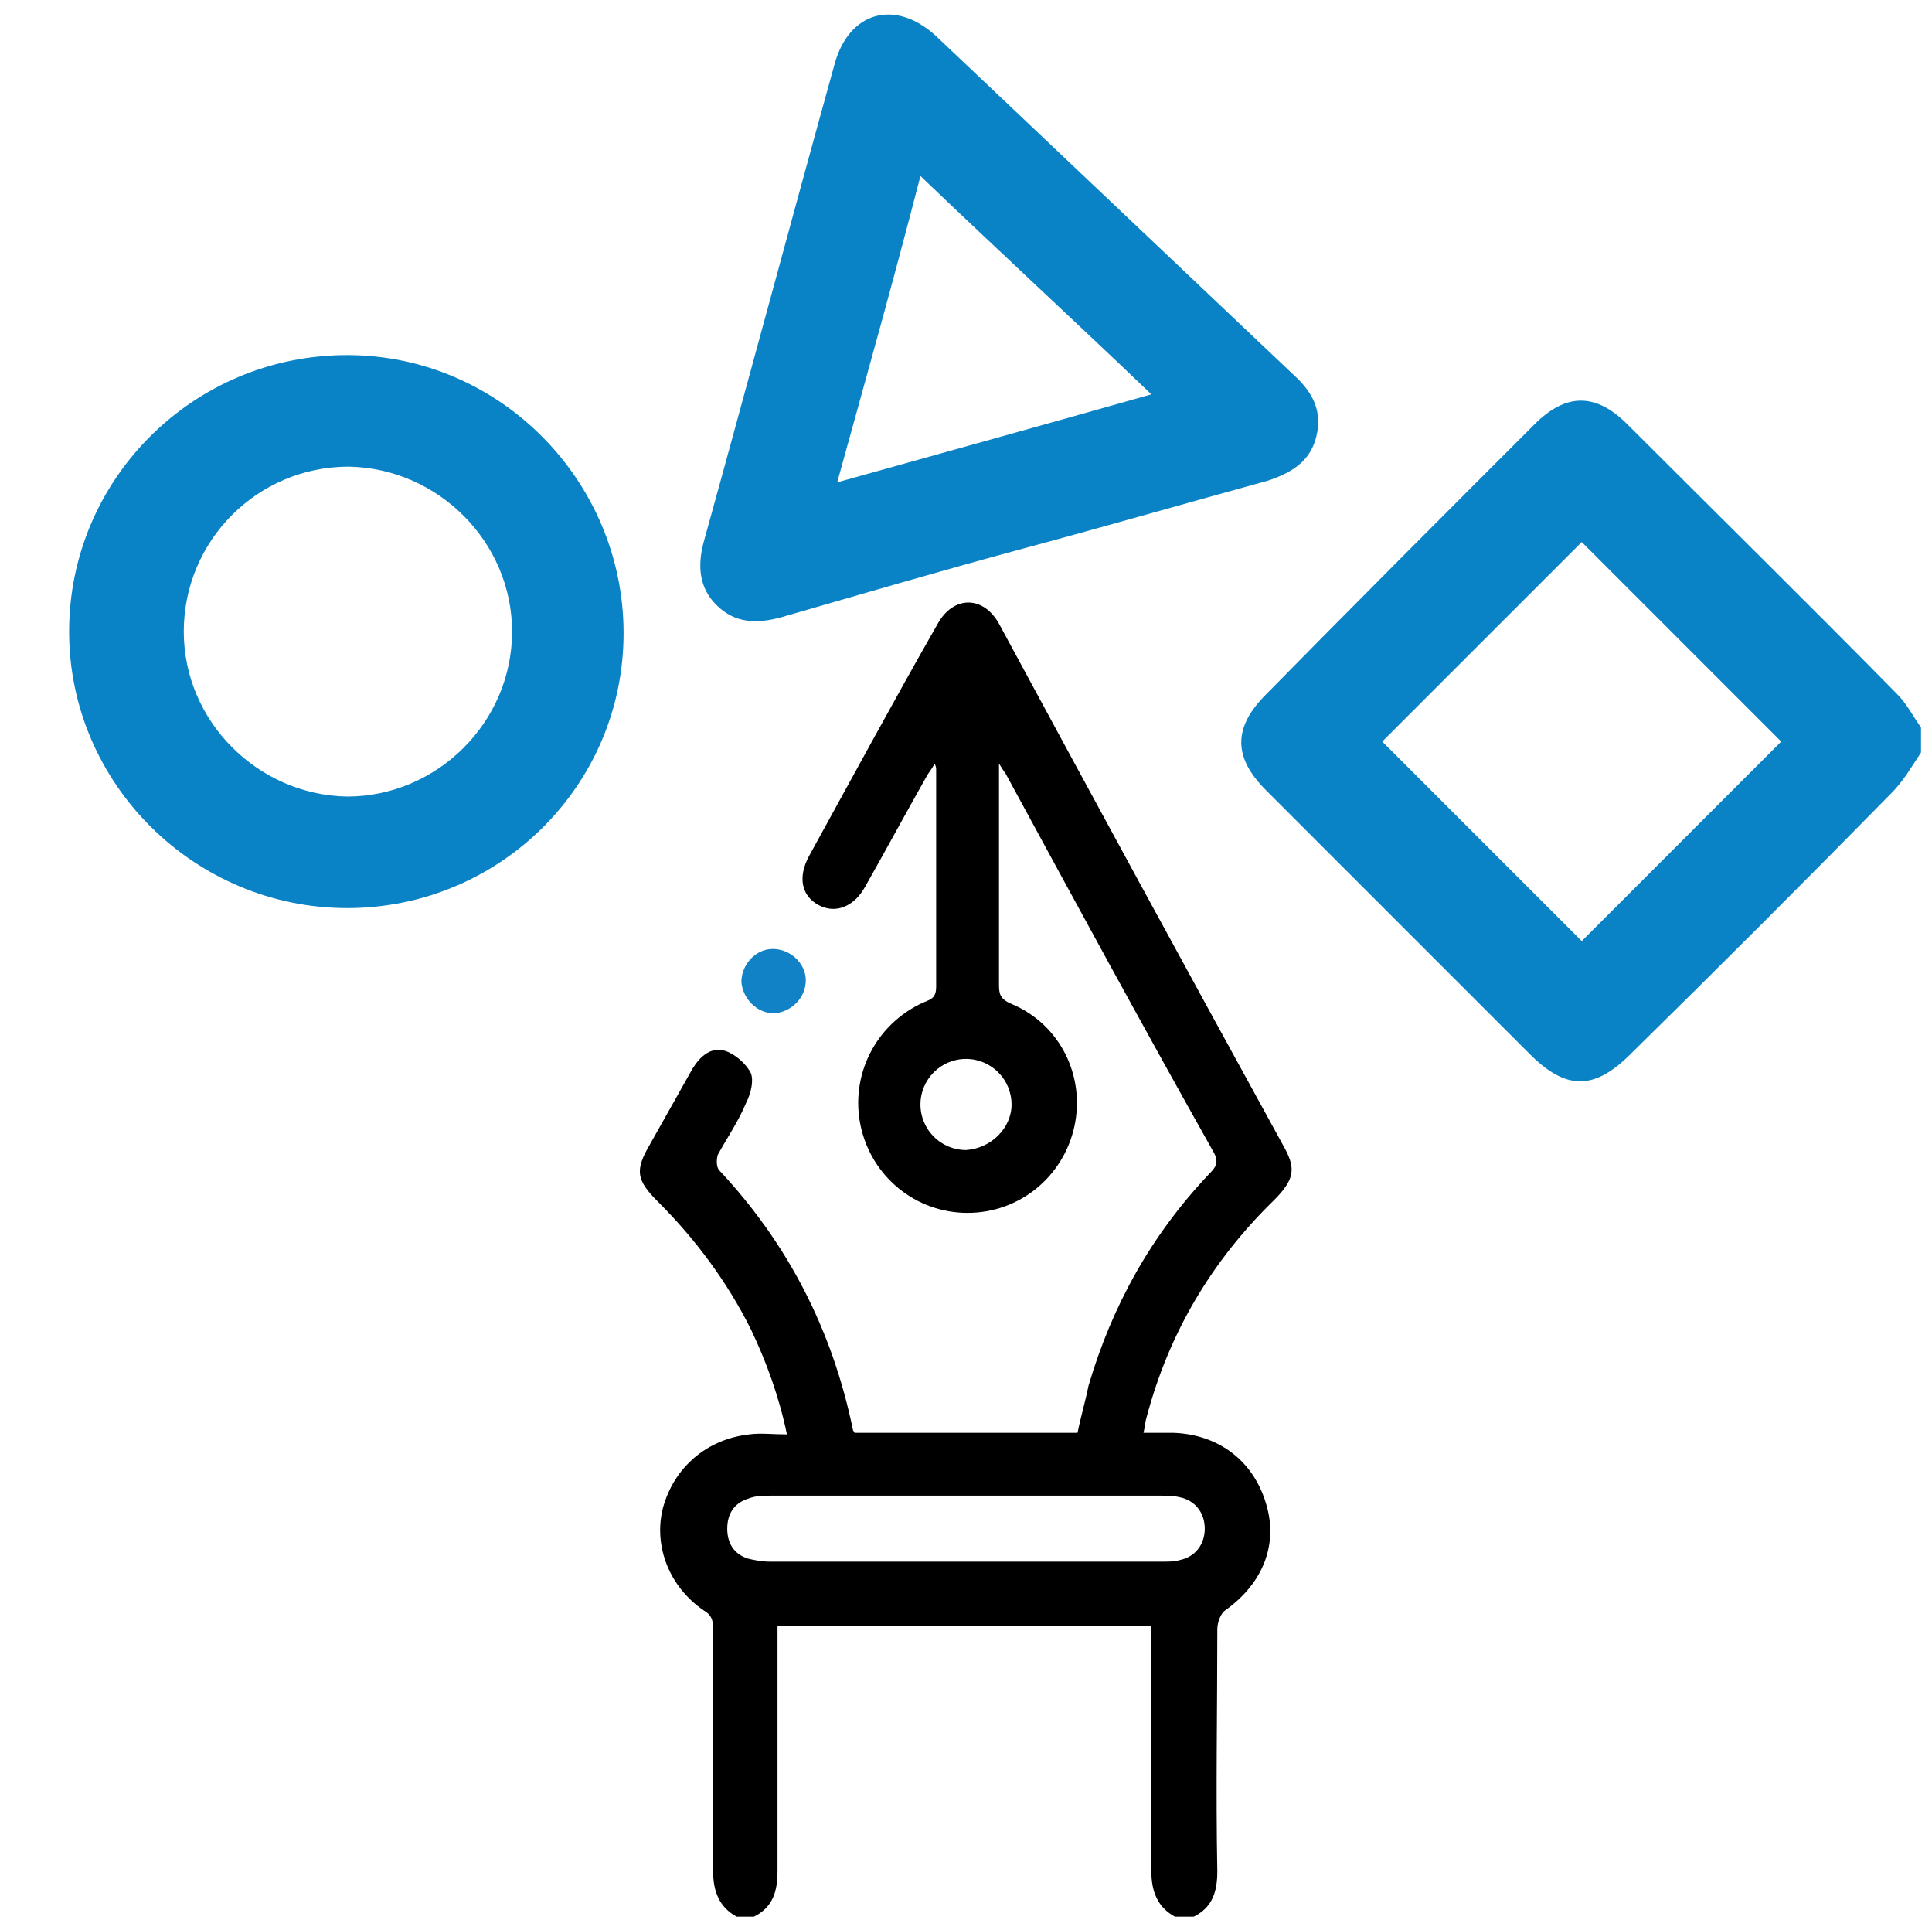
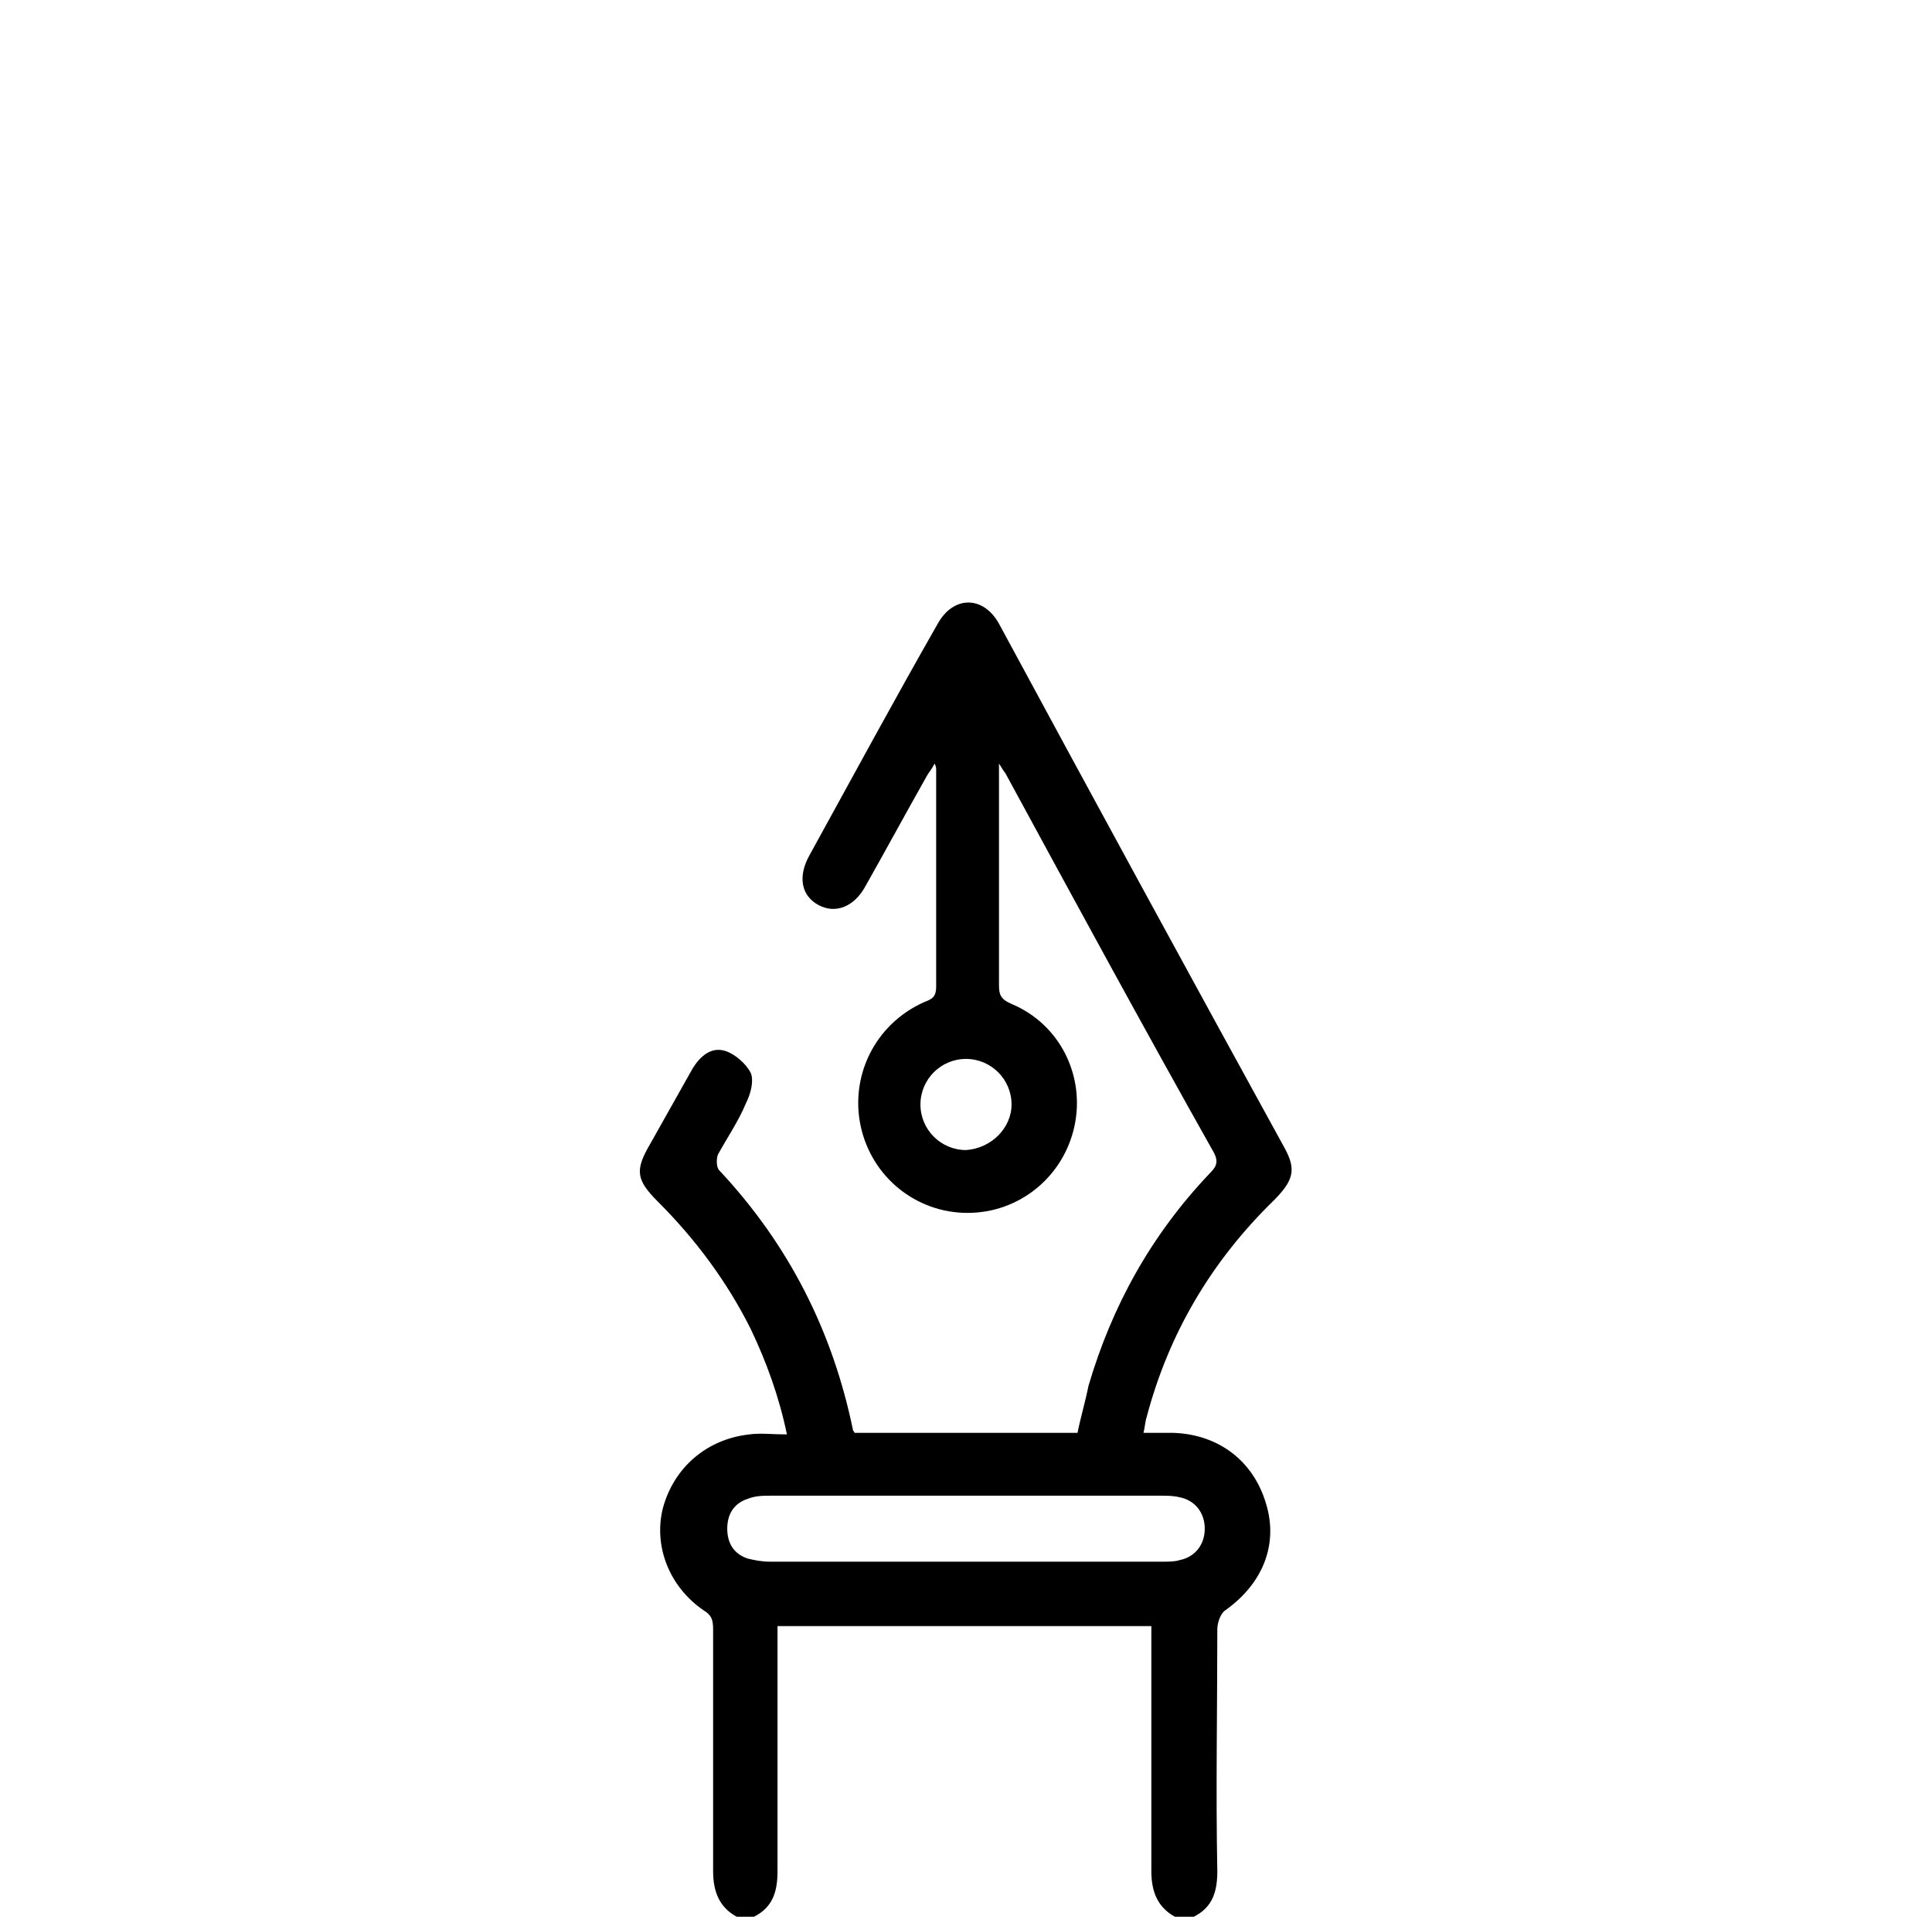
<svg xmlns="http://www.w3.org/2000/svg" version="1.1" id="Layer_1" x="0px" y="0px" viewBox="0 0 123 122" style="enable-background:new 0 0 123 122;" xml:space="preserve">
  <style type="text/css">
	.st0{fill:#0A83C6;}
	.st1{fill:none;stroke:#000000;stroke-width:3;stroke-miterlimit:10;}
	.st2{fill:#1182C5;stroke:#1182C5;stroke-miterlimit:10;}
	.st3{fill:none;stroke:#000000;stroke-width:3;stroke-linejoin:round;stroke-miterlimit:10;}
	.st4{fill:#1182C5;}
	.st5{fill:none;stroke:#0A83C6;stroke-width:8;stroke-linecap:round;stroke-miterlimit:10;}
	.st6{fill:none;stroke:#000000;stroke-width:8;stroke-linecap:round;stroke-miterlimit:10;}
	.st7{fill:none;stroke:#1182C5;stroke-width:9;stroke-linecap:round;stroke-miterlimit:10;}
	.st8{fill:none;stroke:#1182C5;stroke-width:2;stroke-miterlimit:10;}
	.st9{fill:none;stroke:#1182C5;stroke-width:8;stroke-linecap:round;stroke-linejoin:round;stroke-miterlimit:10;}
	.st10{fill:none;stroke:#1182C5;stroke-width:7;stroke-linecap:round;stroke-linejoin:round;stroke-miterlimit:10;}
	.st11{fill:#FFFFFF;}
	.st12{stroke:#000000;stroke-miterlimit:10;}
	.st13{fill:#0A83C6;stroke:#0A83C6;stroke-width:2;stroke-miterlimit:10;}
	.st14{fill:none;stroke:#000000;stroke-width:2;stroke-miterlimit:10;}
	.st15{fill:#0A83C6;stroke:#0A83C6;stroke-width:0.75;stroke-linejoin:round;stroke-miterlimit:10;}
	.st16{stroke:#000000;stroke-width:2;stroke-miterlimit:10;}
	.st17{fill:none;stroke:#1182C5;stroke-width:6;stroke-linecap:round;stroke-miterlimit:10;}
	.st18{fill:none;stroke:#0A83C6;stroke-width:5;stroke-linecap:round;stroke-miterlimit:10;}
	.st19{fill:none;stroke:#0A83C6;stroke-width:2;stroke-miterlimit:10;}
	.st20{fill:#0A83C6;stroke:#0A83C6;stroke-width:0.5;stroke-miterlimit:10;}
	.st21{stroke:#000000;stroke-width:0.5;stroke-miterlimit:10;}
	.st22{stroke:#FFFFFF;stroke-width:2;stroke-miterlimit:10;}
	.st23{fill:#0A83C6;stroke:#0A83C6;stroke-miterlimit:10;}
	.st24{fill:none;stroke:#0A83C6;stroke-width:3;stroke-miterlimit:10;}
	.st25{fill:none;stroke:#0A83C6;stroke-width:3;stroke-linejoin:round;stroke-miterlimit:10;}
	.st26{fill:none;stroke:#000000;stroke-width:4;stroke-miterlimit:10;}
	.st27{fill:none;stroke:#000000;stroke-linejoin:round;stroke-miterlimit:10;}
	.st28{fill:none;stroke:#000000;stroke-width:7;stroke-miterlimit:10;}
	.st29{fill:none;stroke:#000000;stroke-width:7;stroke-linecap:round;stroke-miterlimit:10;}
	.st30{fill:none;stroke:#0A83C6;stroke-width:7;stroke-linecap:round;stroke-miterlimit:10;}
	.st31{fill:none;stroke:#1581C5;stroke-width:9;stroke-linecap:round;stroke-linejoin:round;stroke-miterlimit:10;}
	.st32{fill:none;stroke:#1581C5;stroke-width:7;stroke-linecap:round;stroke-linejoin:round;stroke-miterlimit:10;}
	.st33{fill:none;stroke:#1182C5;stroke-width:6;stroke-linecap:round;stroke-linejoin:round;stroke-miterlimit:10;}
	.st34{stroke:#000000;stroke-width:0.75;stroke-miterlimit:10;}
	.st35{fill:#0A83C6;stroke:#0A83C6;stroke-width:0.75;stroke-miterlimit:10;}
	.st36{fill:none;stroke:#000000;stroke-width:4;stroke-linejoin:round;stroke-miterlimit:10;}
	.st37{fill:none;stroke:#0A83C6;stroke-width:4;stroke-linejoin:round;stroke-miterlimit:10;}
	.st38{fill:none;stroke:#0A83C6;stroke-width:4;stroke-miterlimit:10;}
	.st39{fill:none;stroke:#0A83C6;stroke-miterlimit:10;}
	.st40{fill:#0A83C6;stroke:#FFFFFF;stroke-miterlimit:10;}
	.st41{stroke:#FFFFFF;stroke-miterlimit:10;}
	.st42{fill:#1581C5;}
	.st43{fill:#1581C5;stroke:#1581C5;stroke-width:0.5;stroke-miterlimit:10;}
	.st44{fill:none;}
	.st45{fill:#FFFFFF;stroke:#000000;stroke-width:3;stroke-miterlimit:10;}
	.st46{fill:none;stroke:#000000;stroke-width:5;stroke-miterlimit:10;}
	.st47{fill:#1880C4;}
	.st48{fill:none;stroke:#1182C5;stroke-width:6;stroke-miterlimit:10;}
	.st49{stroke:#FFFFFF;stroke-width:0.5;stroke-miterlimit:10;}
	.st50{fill:#1182C5;stroke:#FFFFFF;stroke-width:0.5;stroke-miterlimit:10;}
	.st51{fill:#FFFFFF;stroke:#FFFFFF;stroke-miterlimit:10;}
</style>
  <g>
    <path d="M46.9,122c-1.1-0.6-1.5-1.6-1.5-2.9c0-5.1,0-10.3,0-15.4c0-0.6-0.1-0.9-0.6-1.2c-2.2-1.5-3.2-4.1-2.6-6.5   c0.7-2.6,2.8-4.4,5.5-4.7c0.7-0.1,1.5,0,2.4,0c-0.5-2.4-1.3-4.6-2.3-6.7c-1.5-3-3.5-5.7-5.9-8.1c-1.4-1.4-1.5-2-0.5-3.7   c0.9-1.6,1.8-3.2,2.7-4.8c0.5-0.8,1.2-1.4,2.1-1.1c0.6,0.2,1.3,0.8,1.6,1.4c0.2,0.5,0,1.3-0.3,1.9c-0.5,1.2-1.2,2.2-1.8,3.3   c-0.1,0.3-0.1,0.8,0.1,1c4.4,4.7,7.2,10.2,8.5,16.5c0,0.1,0.1,0.1,0.1,0.2c4.7,0,9.4,0,14.2,0c0.2-1,0.5-2,0.7-3   c1.5-5.1,4-9.6,7.7-13.5c0.4-0.4,0.6-0.7,0.3-1.3c-4.5-8-8.9-16.1-13.3-24.2c-0.1-0.1-0.2-0.3-0.4-0.6c0,1.4,0,2.5,0,3.6   c0,3.5,0,7,0,10.5c0,0.6,0.1,0.9,0.8,1.2c3.1,1.3,4.7,4.6,4,7.8c-0.7,3.2-3.5,5.5-6.8,5.5c-3.3,0-6.1-2.3-6.8-5.5   c-0.7-3.2,0.9-6.5,4-7.9c0.5-0.2,0.8-0.3,0.8-1c0-4.6,0-9.2,0-13.8c0-0.1,0-0.2-0.1-0.4c-0.2,0.4-0.4,0.6-0.5,0.8   c-1.3,2.3-2.6,4.7-3.9,7c-0.7,1.3-1.9,1.8-3,1.2c-1.1-0.6-1.3-1.8-0.6-3.1c2.7-4.9,5.4-9.9,8.2-14.8c1-1.8,2.9-1.8,3.9,0   C69.6,50.8,75.7,62,81.8,73.1c0.7,1.3,0.6,2-0.7,3.3c-4,3.9-6.7,8.5-8.1,13.8c-0.1,0.3-0.1,0.6-0.2,1c0.7,0,1.3,0,1.9,0   c2.9,0.1,5.1,1.8,5.9,4.5c0.8,2.6-0.2,5.1-2.6,6.8c-0.3,0.2-0.5,0.8-0.5,1.2c0,5.1-0.1,10.3,0,15.4c0,1.3-0.3,2.3-1.5,2.9   c-0.4,0-0.8,0-1.2,0c-1.1-0.6-1.5-1.6-1.5-2.9c0-4.8,0-9.6,0-14.5c0-0.4,0-0.7,0-1.1c-8,0-15.9,0-23.8,0c0,0.4,0,0.8,0,1.2   c0,4.8,0,9.6,0,14.4c0,1.3-0.3,2.3-1.5,2.9C47.7,122,47.3,122,46.9,122z M61.4,99.4c4.2,0,8.4,0,12.6,0c0.4,0,0.8,0,1.1-0.1   c1-0.2,1.6-1,1.6-2c0-1-0.6-1.8-1.6-2c-0.4-0.1-0.8-0.1-1.2-0.1c-8.3,0-16.6,0-24.8,0c-0.5,0-1,0-1.5,0.2c-0.9,0.3-1.3,1-1.3,1.9   c0,0.9,0.4,1.6,1.3,1.9c0.4,0.1,0.9,0.2,1.4,0.2C53.1,99.4,57.3,99.4,61.4,99.4z M64.4,70.3c0-1.6-1.3-2.9-2.9-2.9   c-1.6,0-2.9,1.3-2.9,2.9c0,1.6,1.3,2.9,2.9,2.9C63.1,73.1,64.4,71.8,64.4,70.3z" />
-     <path class="st4" d="M51.3,62.4c0,1.1-0.9,2-2,2.1c-1.1,0-2-0.9-2.1-2c0-1.1,0.9-2.1,2-2.1C50.3,60.4,51.3,61.3,51.3,62.4z" />
  </g>
-   <path class="st0" d="M122.3,47.9c-0.6,0.9-1.1,1.8-1.9,2.6c-5.5,5.6-11,11.1-16.6,16.6c-2.3,2.3-4.1,2.3-6.4,0  c-5.6-5.6-11.2-11.2-16.8-16.8c-2.1-2.1-2.1-4,0-6.1C86.3,38.4,92,32.7,97.7,27c2-2,3.9-2,5.9,0c5.7,5.7,11.5,11.4,17.2,17.2  c0.6,0.6,1,1.4,1.5,2.1C122.3,46.8,122.3,47.4,122.3,47.9z M88,47.2c4.2,4.2,8.5,8.5,12.7,12.7c4.2-4.2,8.5-8.5,12.7-12.7  c-4.2-4.2-8.5-8.5-12.7-12.7C96.5,38.7,92.2,43,88,47.2z" />
-   <path class="st0" d="M65.2,34.9c-5.2,1.4-10.3,2.9-15.5,4.4c-1.5,0.4-2.9,0.4-4.1-0.8c-1.1-1.1-1.2-2.5-0.8-4  c2.8-10.1,5.5-20.2,8.3-30.3c0.9-3.5,3.9-4.3,6.5-1.9c7.6,7.2,15.2,14.4,22.8,21.6c1.2,1.1,1.8,2.3,1.4,3.9  c-0.4,1.6-1.6,2.3-3.1,2.8C75.6,32,70.4,33.5,65.2,34.9z M53.3,30.7c6.8-1.9,13.3-3.7,20-5.6c-4.9-4.7-9.8-9.2-14.7-13.9  C56.9,17.8,55.1,24.2,53.3,30.7z" />
-   <path class="st0" d="M4.4,40.2c0-9.7,7.9-17.6,17.7-17.6c9.7,0,17.6,8,17.6,17.7c0,9.7-7.9,17.5-17.6,17.5  C12.4,57.8,4.4,49.9,4.4,40.2z M32.6,40.2c0-5.7-4.7-10.4-10.4-10.5c-5.8,0-10.5,4.7-10.5,10.5c0,5.7,4.7,10.4,10.4,10.5  C27.8,50.7,32.6,46,32.6,40.2z" />
</svg>